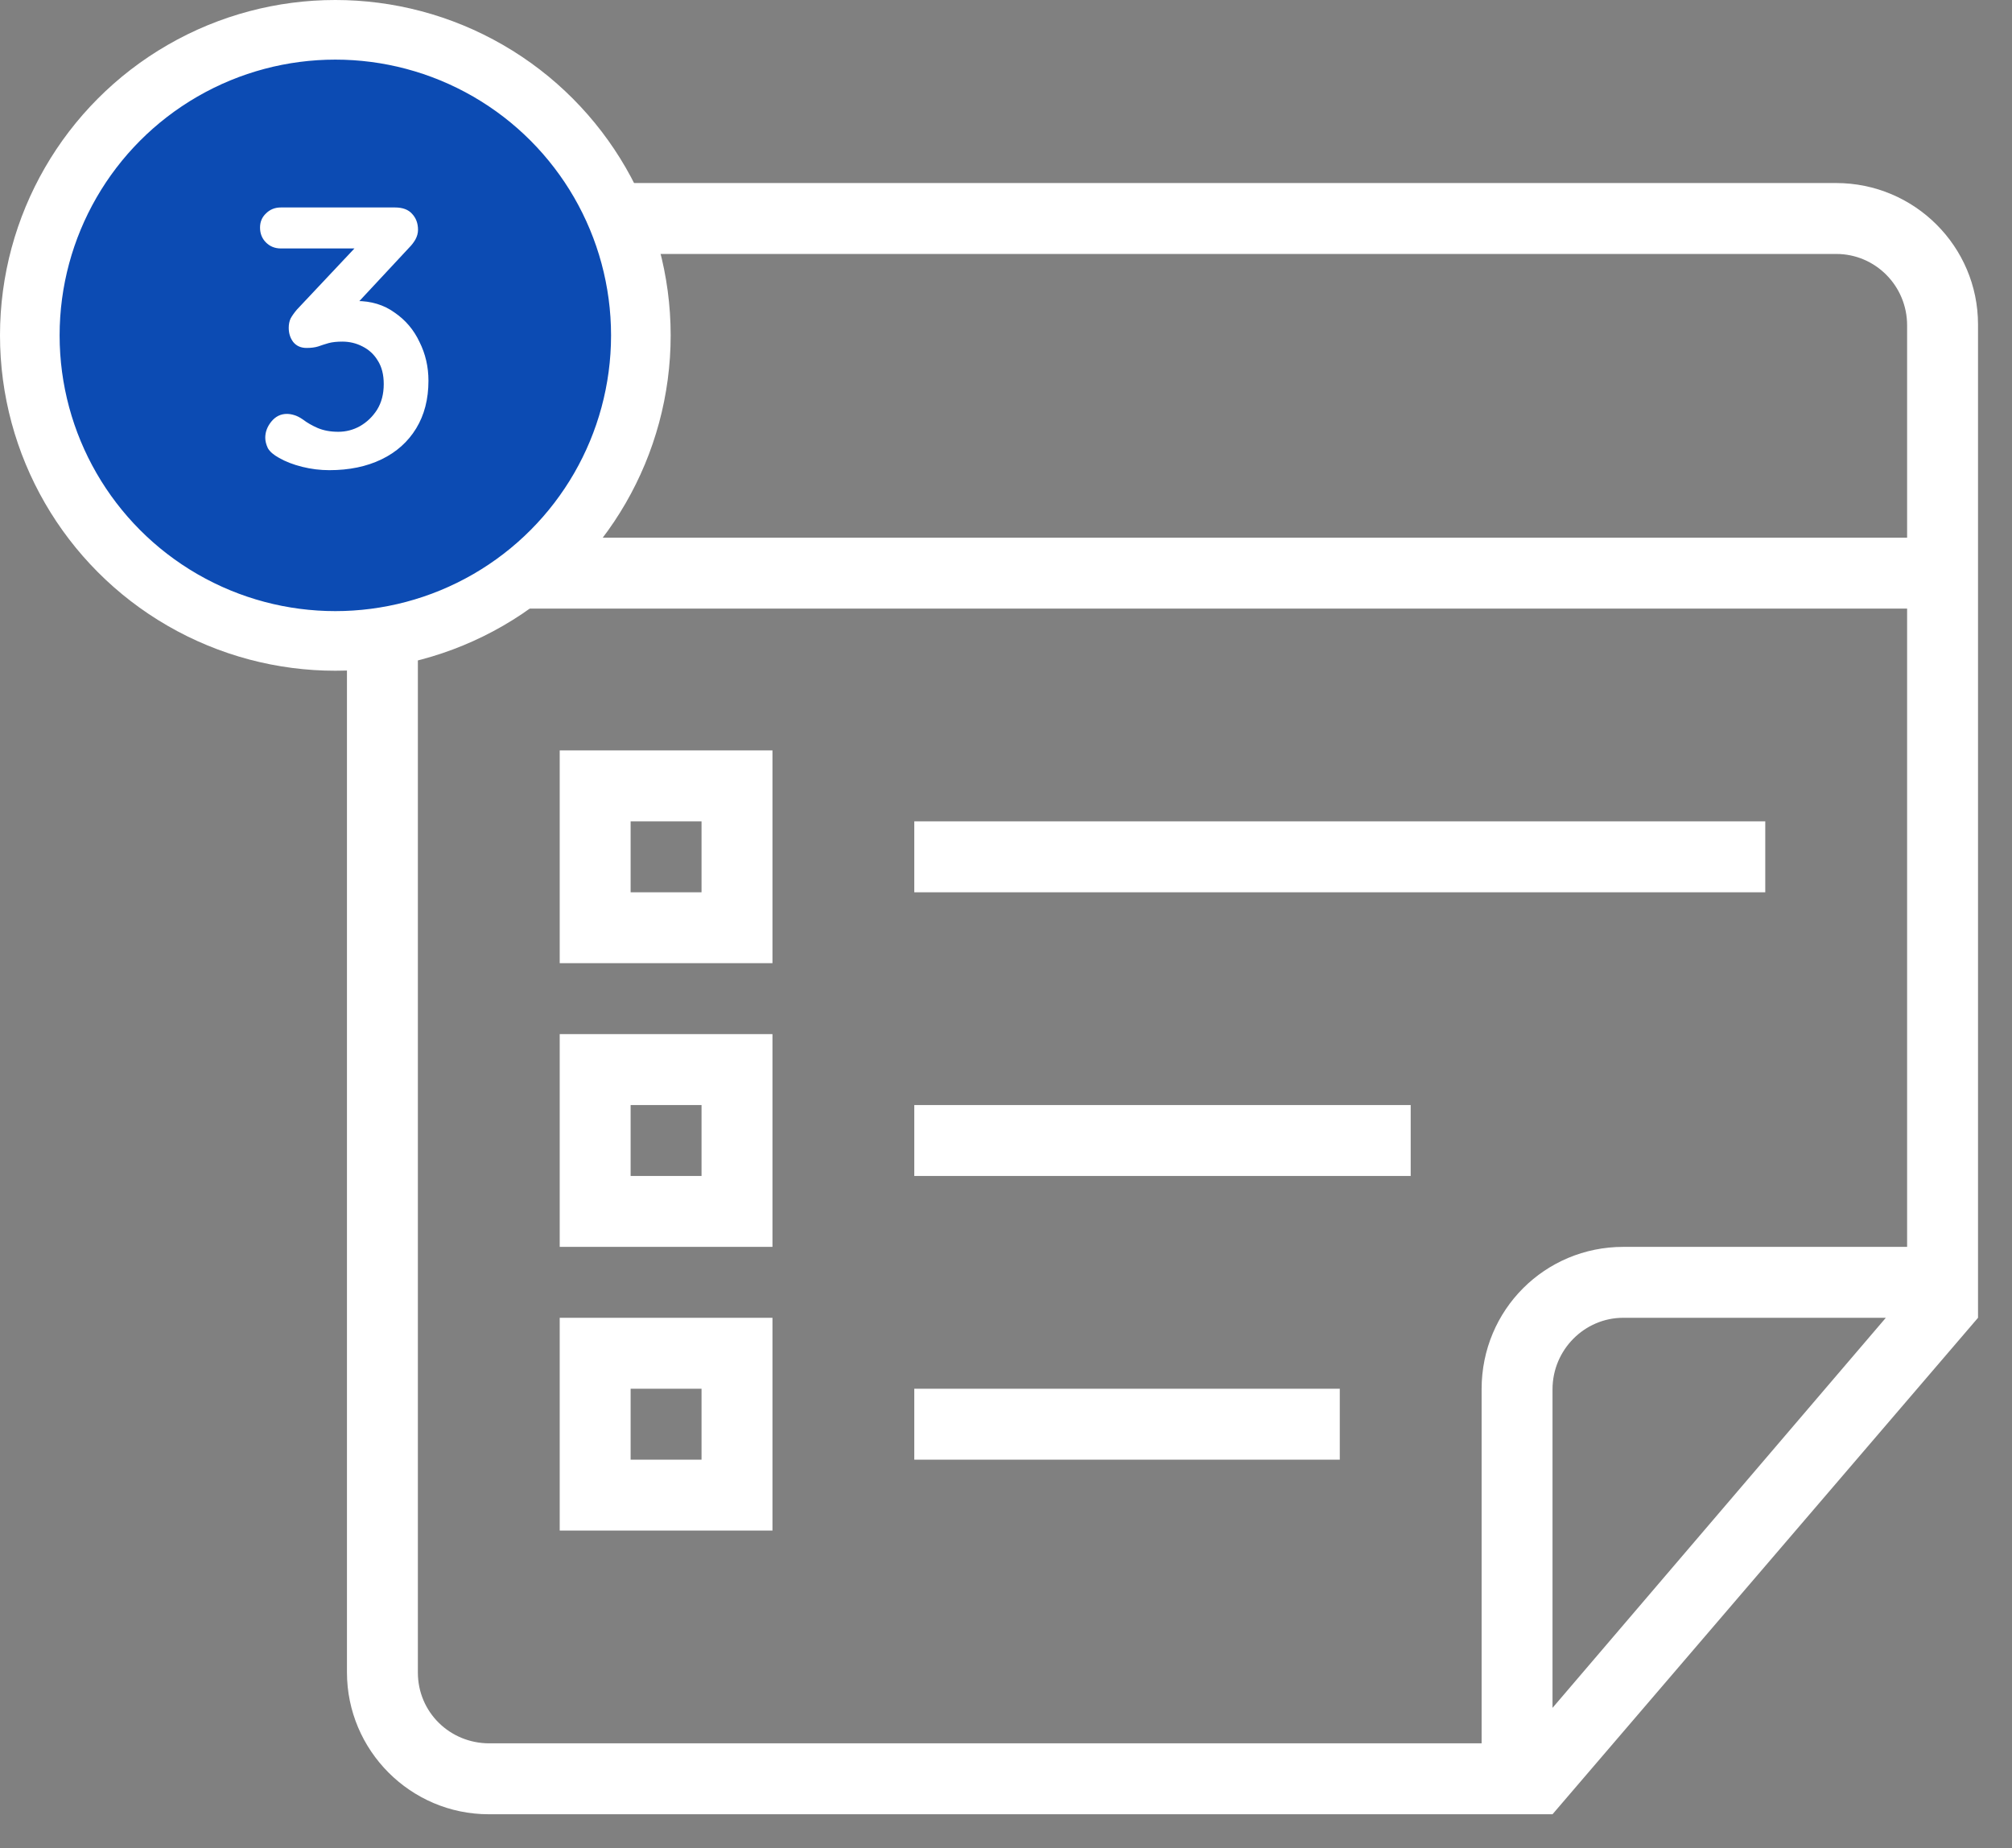
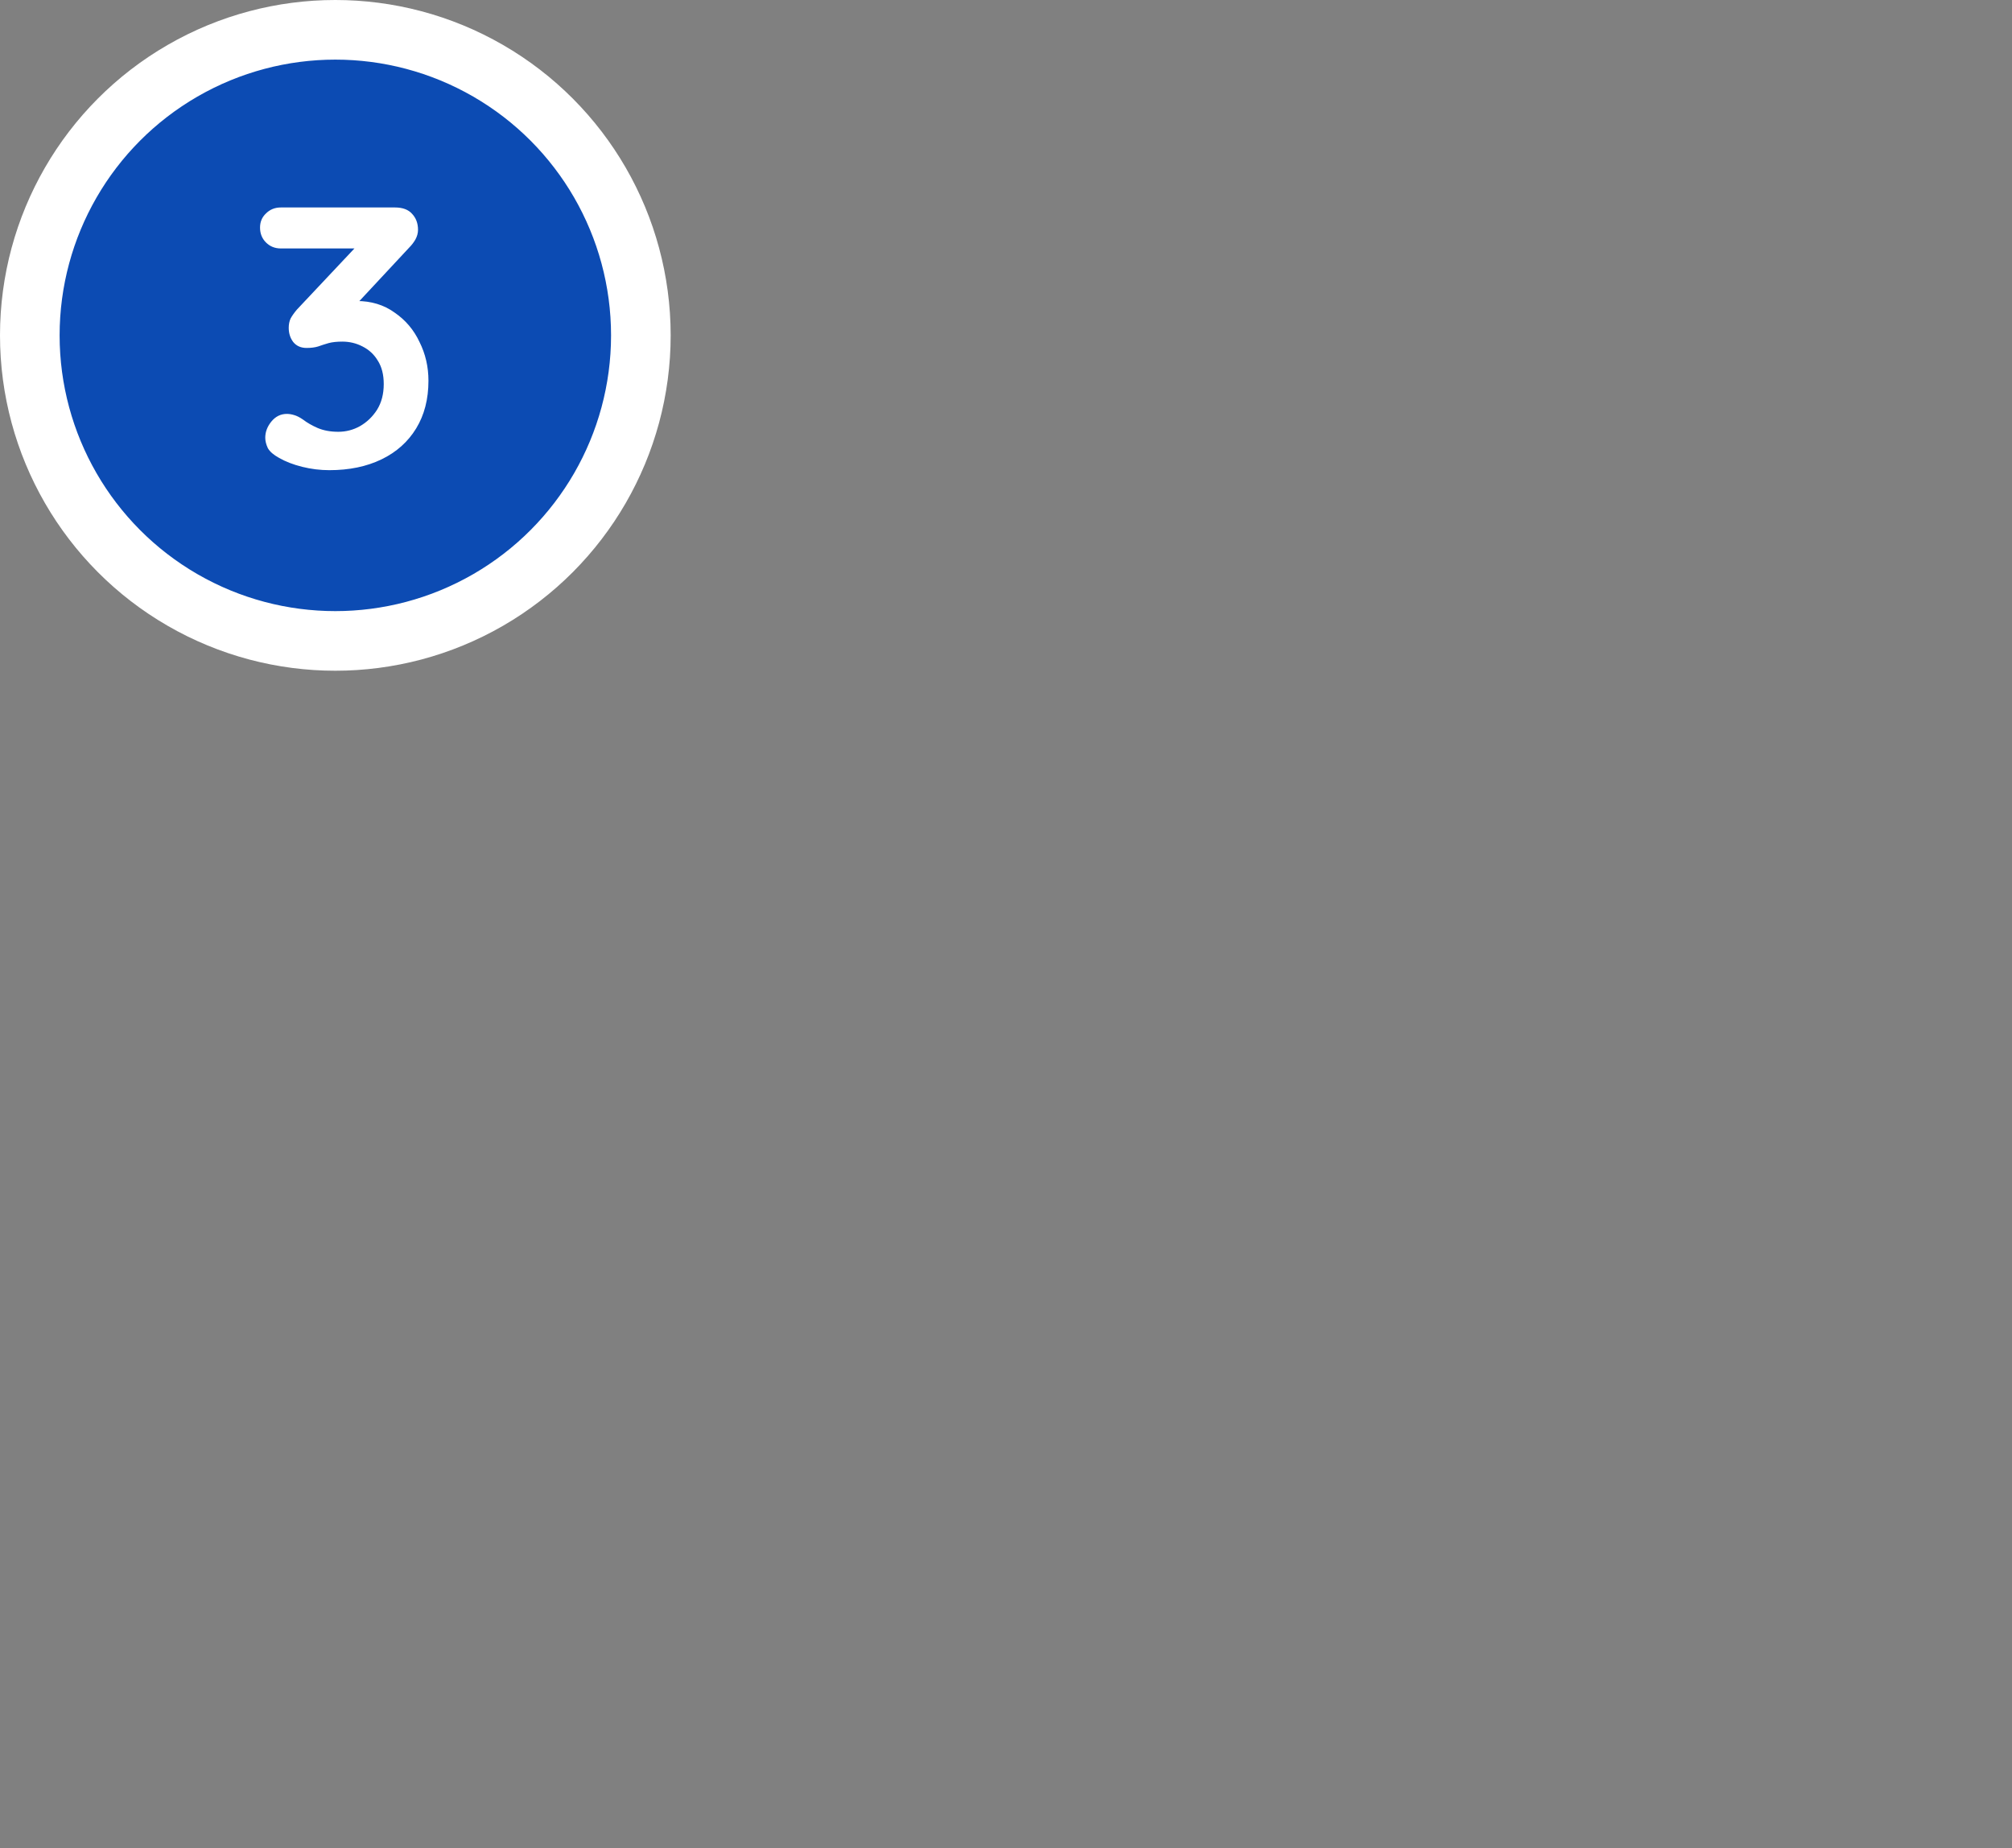
<svg xmlns="http://www.w3.org/2000/svg" width="135" height="124" viewBox="0 0 135 124" fill="none">
  <rect x="0" y="0" width="135" height="124" fill="#808080" stroke="none" />
-   <path fill-rule="evenodd" clip-rule="evenodd" d="M101.791 121.72H32.797C27.541 121.72 23.28 117.43 23.28 112.199V21.801C23.28 16.543 27.57 12.28 32.801 12.28H123.199C128.457 12.28 132.72 16.536 132.72 21.768V86.033V88.412L104.17 121.72H101.791ZM28.038 40.83V112.209C28.038 114.875 30.185 116.962 32.832 116.962H99.412V93.199C99.412 87.872 103.668 83.654 108.919 83.654H127.962V40.83H28.038ZM28.038 36.071V21.791C28.038 19.166 30.125 17.038 32.791 17.038H123.209C125.834 17.038 127.962 19.179 127.962 21.829V36.071H28.038ZM104.17 114.583V93.212C104.17 90.561 106.315 88.412 108.913 88.412H126.534L104.17 114.583ZM61.346 74.137V78.896H94.654V74.137H61.346ZM37.555 69.379V83.654H51.83V69.379H37.555ZM42.313 74.137V78.896H47.071V74.137H42.313ZM61.346 55.104V59.863H118.445V55.104H61.346ZM37.555 50.346V64.621H51.83V50.346H37.555ZM42.313 55.104V59.863H47.071V55.104H42.313ZM61.346 93.171V97.929H89.896V93.171H61.346ZM37.555 88.412V102.687H51.83V88.412H37.555ZM42.313 93.171V97.929H47.071V93.171H42.313Z" fill="white" />
  <circle cx="22.5" cy="22.5" r="20.5" fill="#0C4BB3" stroke="white" stroke-width="4" />
  <path d="M19.248 27.769C19.398 27.769 19.556 27.794 19.723 27.844C19.906 27.894 20.106 27.994 20.323 28.144C20.606 28.361 20.94 28.552 21.323 28.719C21.723 28.886 22.181 28.969 22.698 28.969C23.215 28.969 23.698 28.844 24.148 28.594C24.615 28.327 24.998 27.961 25.298 27.494C25.598 27.011 25.748 26.436 25.748 25.769C25.748 25.136 25.615 24.611 25.348 24.194C25.098 23.777 24.756 23.461 24.323 23.244C23.906 23.027 23.456 22.919 22.973 22.919C22.606 22.919 22.298 22.952 22.048 23.019C21.815 23.086 21.581 23.161 21.348 23.244C21.131 23.311 20.873 23.344 20.573 23.344C20.19 23.344 19.89 23.211 19.673 22.944C19.473 22.677 19.373 22.361 19.373 21.994C19.373 21.761 19.415 21.552 19.498 21.369C19.598 21.186 19.74 20.986 19.923 20.769L24.323 16.094L24.998 16.669H18.848C18.448 16.669 18.115 16.536 17.848 16.269C17.581 16.002 17.448 15.669 17.448 15.269C17.448 14.886 17.581 14.569 17.848 14.319C18.115 14.052 18.448 13.919 18.848 13.919H26.498C27.015 13.919 27.398 14.061 27.648 14.344C27.915 14.627 28.048 14.986 28.048 15.419C28.048 15.636 27.99 15.852 27.873 16.069C27.756 16.269 27.615 16.452 27.448 16.619L23.023 21.369L22.348 20.519C22.531 20.436 22.781 20.361 23.098 20.294C23.431 20.227 23.706 20.194 23.923 20.194C24.906 20.194 25.756 20.452 26.473 20.969C27.206 21.469 27.765 22.127 28.148 22.944C28.548 23.744 28.748 24.611 28.748 25.544C28.748 26.777 28.473 27.844 27.923 28.744C27.373 29.644 26.598 30.336 25.598 30.819C24.598 31.302 23.431 31.544 22.098 31.544C21.481 31.544 20.873 31.469 20.273 31.319C19.673 31.169 19.156 30.969 18.723 30.719C18.356 30.519 18.106 30.302 17.973 30.069C17.856 29.819 17.798 29.586 17.798 29.369C17.798 28.986 17.931 28.627 18.198 28.294C18.481 27.944 18.831 27.769 19.248 27.769Z" fill="white" />
</svg>